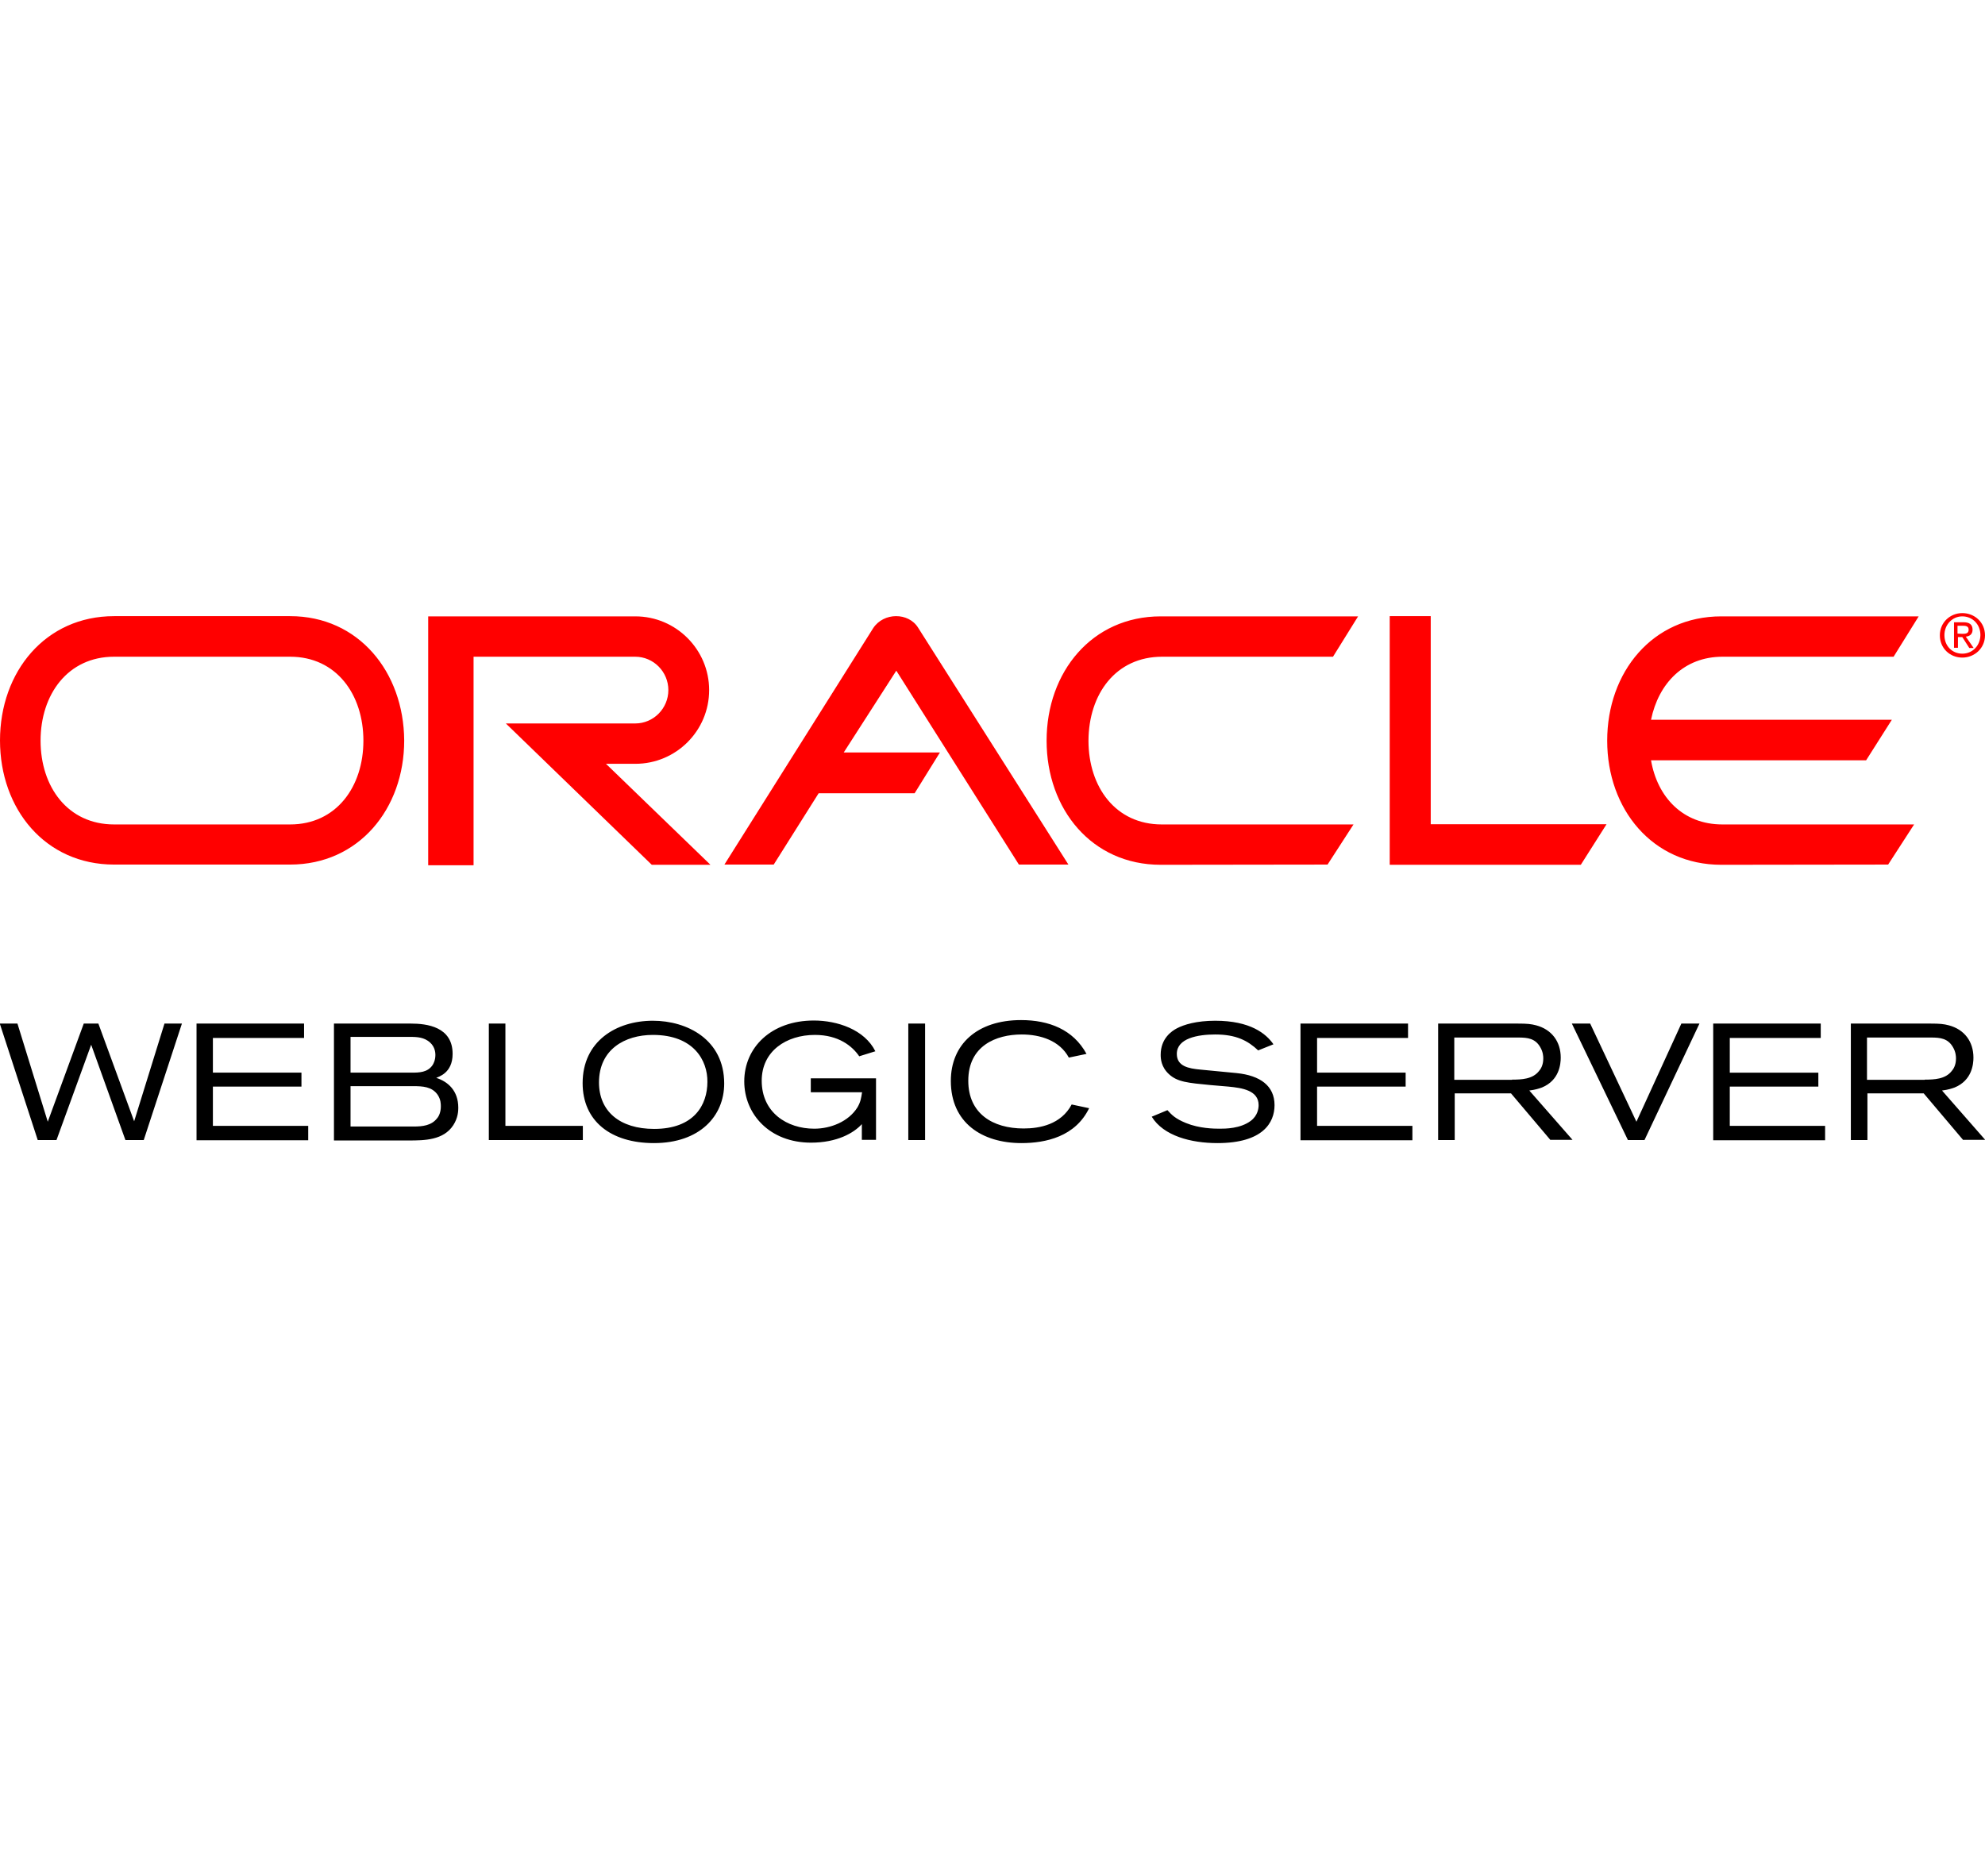
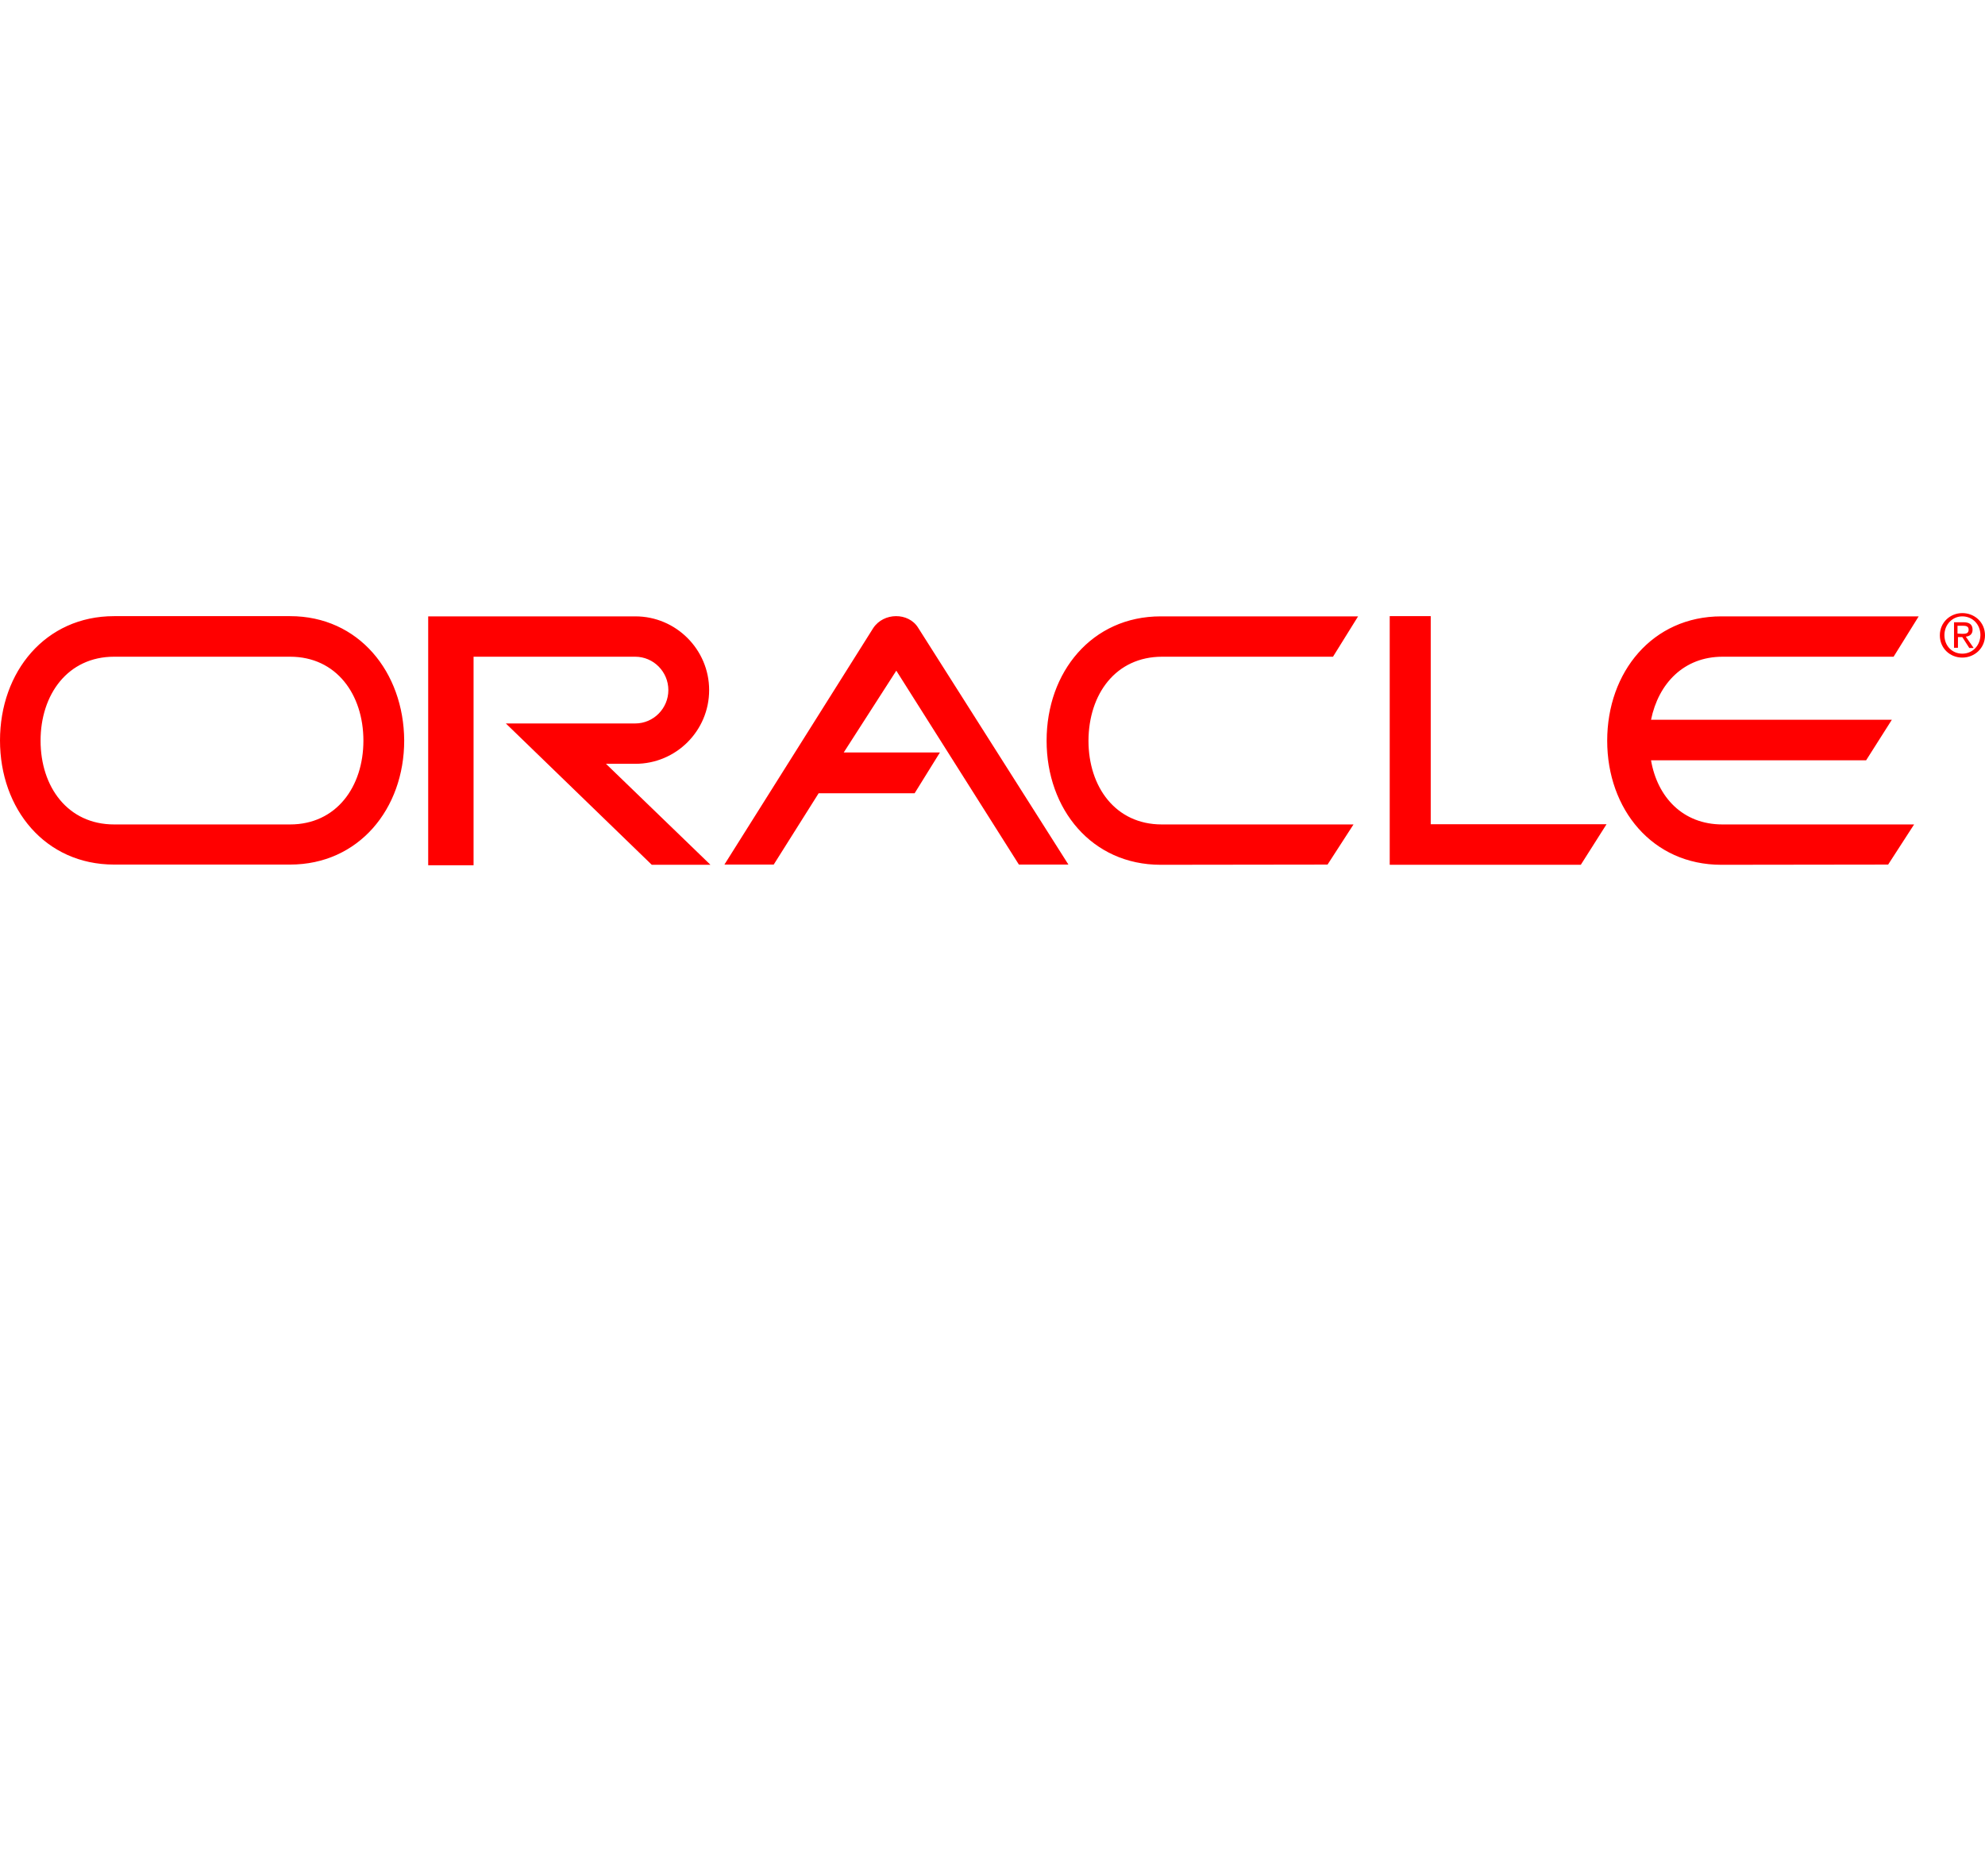
<svg xmlns="http://www.w3.org/2000/svg" xml:space="preserve" width="91px" height="86px" version="1.1" style="shape-rendering:geometricPrecision; text-rendering:geometricPrecision; image-rendering:optimizeQuality; fill-rule:evenodd; clip-rule:evenodd" viewBox="0 0 91000 86000">
  <defs>
    <style type="text/css">
   
    .fil1 {fill:red}
    .fil0 {fill:black;fill-rule:nonzero}
   
  </style>
  </defs>
  <g id="Layer_x0020_1">
-     <path class="fil0" d="M88240 49500c430,0 940,-20 1230,-390 80,-90 200,-270 200,-580 0,-100 -10,-300 -140,-520 -230,-400 -580,-440 -1000,-440l-2940 0 0 1940 2650 0 0 -10zm2760 2750l0 10 -1000 0 0 10 -1810 -2140 -2580 0 0 2140 -760 0 0 -5340 3640 0c450,0 620,20 850,80 720,190 1130,750 1130,1480 0,290 -60,1040 -860,1370 -140,50 -280,100 -580,140l1970 2250zm-91000 -5290l0 -30 800 0 1390 4500 1650 -4500 670 0 1640 4480 1390 -4480 800 0 -1750 5340 -840 0 -1570 -4370 -1590 4370 -860 0 -1730 -5310zm79300 2860l4060 0 0 -640 -4060 0 0 -1590 4170 0 0 -660 -4930 0 0 5340 0 10 5130 0 0 -660 -4370 0 0 -1800zm-4280 1610l-2120 -4500 -840 0 2570 5340 760 0 2520 -5340 -830 0 -2060 4500zm-5700 -1930c430,0 940,-20 1230,-390 80,-90 200,-270 200,-580 0,-100 -10,-300 -140,-520 -230,-400 -580,-440 -1000,-440l-2940 0 0 1940 2650 0 0 -10zm790 500l1980 2260 -1010 0 0 10 -1810 -2140 -2580 0 0 2140 -760 0 0 -5340 3640 0c450,0 620,20 850,80 720,190 1130,750 1130,1480 0,290 -60,1040 -860,1370 -140,50 -280,100 -580,140zm-9730 -180l4060 0 0 -640 -4060 0 0 -1590 4170 0 0 -660 -4930 0 0 5340 0 10 5130 0 0 -660 -4370 0 0 -1800zm-3690 -620l-1660 -160c-540,-50 -1080,-150 -1080,-720 0,-720 970,-890 1760,-890 960,0 1490,280 1970,730l700 -280c-340,-490 -1060,-1080 -2670,-1080 -860,0 -1440,180 -1760,350 -230,120 -740,460 -740,1210 0,180 20,560 380,890 390,360 870,400 1910,500l820 70c620,60 1380,170 1380,850 0,150 -40,480 -360,720 -480,360 -1170,360 -1430,360 -260,0 -930,-10 -1540,-260 -490,-200 -650,-370 -850,-590l-720 300c540,880 1800,1210 3010,1210 2080,0 2620,-930 2620,-1740 0,-880 -650,-1360 -1740,-1470zm-9760 2540c-1430,0 -2540,-690 -2540,-2190 0,-1600 1270,-2120 2450,-2120 860,0 1740,280 2160,1060l810 -170c-610,-1120 -1730,-1550 -3000,-1550 -2020,0 -3220,1120 -3220,2790 0,1910 1420,2850 3240,2850 1120,0 2470,-300 3100,-1600l-800 -170c-490,920 -1470,1100 -2200,1100zm-5290 530l770 0 0 -5340 -770 0 0 5340zm-4470 -2190l2350 0c-40,270 -70,450 -210,690 -410,660 -1240,980 -1980,980 -1260,0 -2410,-750 -2410,-2200 0,-1360 1130,-2100 2440,-2100 1080,0 1710,510 2030,980l740 -230c-500,-1000 -1750,-1410 -2820,-1410 -1960,0 -3190,1240 -3190,2790 0,1500 1160,2810 3060,2810 1190,0 1960,-440 2330,-850l0 720 650 0 0 -2820 -2990 0 0 640zm-4740 -480c10,-970 -620,-2150 -2500,-2150 -1290,0 -2470,670 -2470,2180 0,1320 950,2130 2530,2130 1830,0 2440,-1100 2440,-2160zm770 80c0,1490 -1120,2730 -3220,2730 -1980,0 -3270,-1010 -3270,-2750 0,-1920 1540,-2860 3220,-2860 1570,0 3270,860 3270,2880zm-10030 -2750l-760 0 0 5340 4310 0 0 -650 -3550 0 0 -4690zm-2960 3800c0,-110 0,-320 -150,-540 -260,-370 -690,-390 -1100,-390l-2890 0 0 1850 2900 0c390,0 810,-40 1070,-380 80,-90 170,-280 170,-540zm-4140 -1550l2800 0c350,0 720,-10 950,-330 50,-70 140,-240 140,-480 0,-140 -30,-450 -360,-660 -260,-170 -570,-170 -870,-170l-2660 0 0 1640zm4940 1610c0,140 -10,460 -230,800 -450,690 -1320,700 -2040,700l-3430 0 0 -5360 10 0 3510 0c750,0 1920,150 1920,1390 0,900 -670,1050 -750,1100 530,170 1010,580 1010,1370zm-11250 -970l4060 0 0 -640 -4060 0 0 -1590 4180 0 0 -660 -4930 0 0 5340 0 10 5120 0 0 -660 -4370 0 0 -1800z" />
    <path class="fil1" d="M89960 29060c150,0 290,-10 290,-190 0,-160 -130,-180 -260,-180l-250 0 0 360 220 10zm160 130l360 520 -200 0 -320 -500 -200 0 0 490 -180 0 0 -1170 440 0c270,0 410,110 410,340 0,210 -130,300 -310,320zm670 -70c0,-500 -370,-860 -830,-860 -460,0 -820,380 -820,860 0,500 360,850 820,850 460,0 820,-360 830,-850zm210 10c0,590 -480,1020 -1040,1020 -570,0 -1030,-430 -1030,-1020 0,-600 480,-1020 1030,-1020 560,0 1040,420 1040,1020zm-61870 5890c1860,0 3380,-1510 3380,-3380 0,-1860 -1520,-3380 -3380,-3380l-9500 0 0 11410 2080 0 0 -9560 7410 0c840,0 1520,690 1520,1530 0,840 -680,1530 -1520,1530l-5930 0 6690 6480 2690 0 -4790 -4630 1350 0zm49840 -4910l7840 0 1150 -1850 -9050 0c-3150,0 -5230,2550 -5230,5700 0,3140 2070,5690 5230,5690l7650 -10 1190 -1840 -8790 0c-1810,0 -2980,-1250 -3270,-2940l9860 0 1180 -1860 -11040 0c340,-1660 1500,-2890 3280,-2890zm-62310 3850c0,-2120 -1240,-3850 -3360,-3850l-8070 0c-2120,0 -3370,1730 -3370,3850 0,2120 1250,3840 3370,3840l8070 0c2120,0 3360,-1730 3360,-3840zm1870 -10c0,3140 -2090,5690 -5230,5690l-8070 0c-3160,0 -5230,-2550 -5230,-5690 0,-3150 2080,-5700 5230,-5700l8070 0c3140,0 5210,2560 5230,5700zm34750 -3840l7830 0 1150 -1850 -9050 0c-3150,0 -5230,2550 -5230,5700 0,3140 2070,5690 5230,5690l7650 -10 1190 -1840 -8790 0c-2120,0 -3360,-1720 -3360,-3840 10,-2140 1250,-3850 3380,-3850zm-13250 -1310l-6820 10840 2260 0 2060 -3270 4400 0 1160 -1870 -4410 0 2410 -3750 5620 8890 2270 0 -6890 -10860c-440,-710 -1580,-710 -2060,20zm25560 8990l8060 0 -1180 1860 -8760 0 0 -11400 1880 0 0 9540z" />
  </g>
</svg>